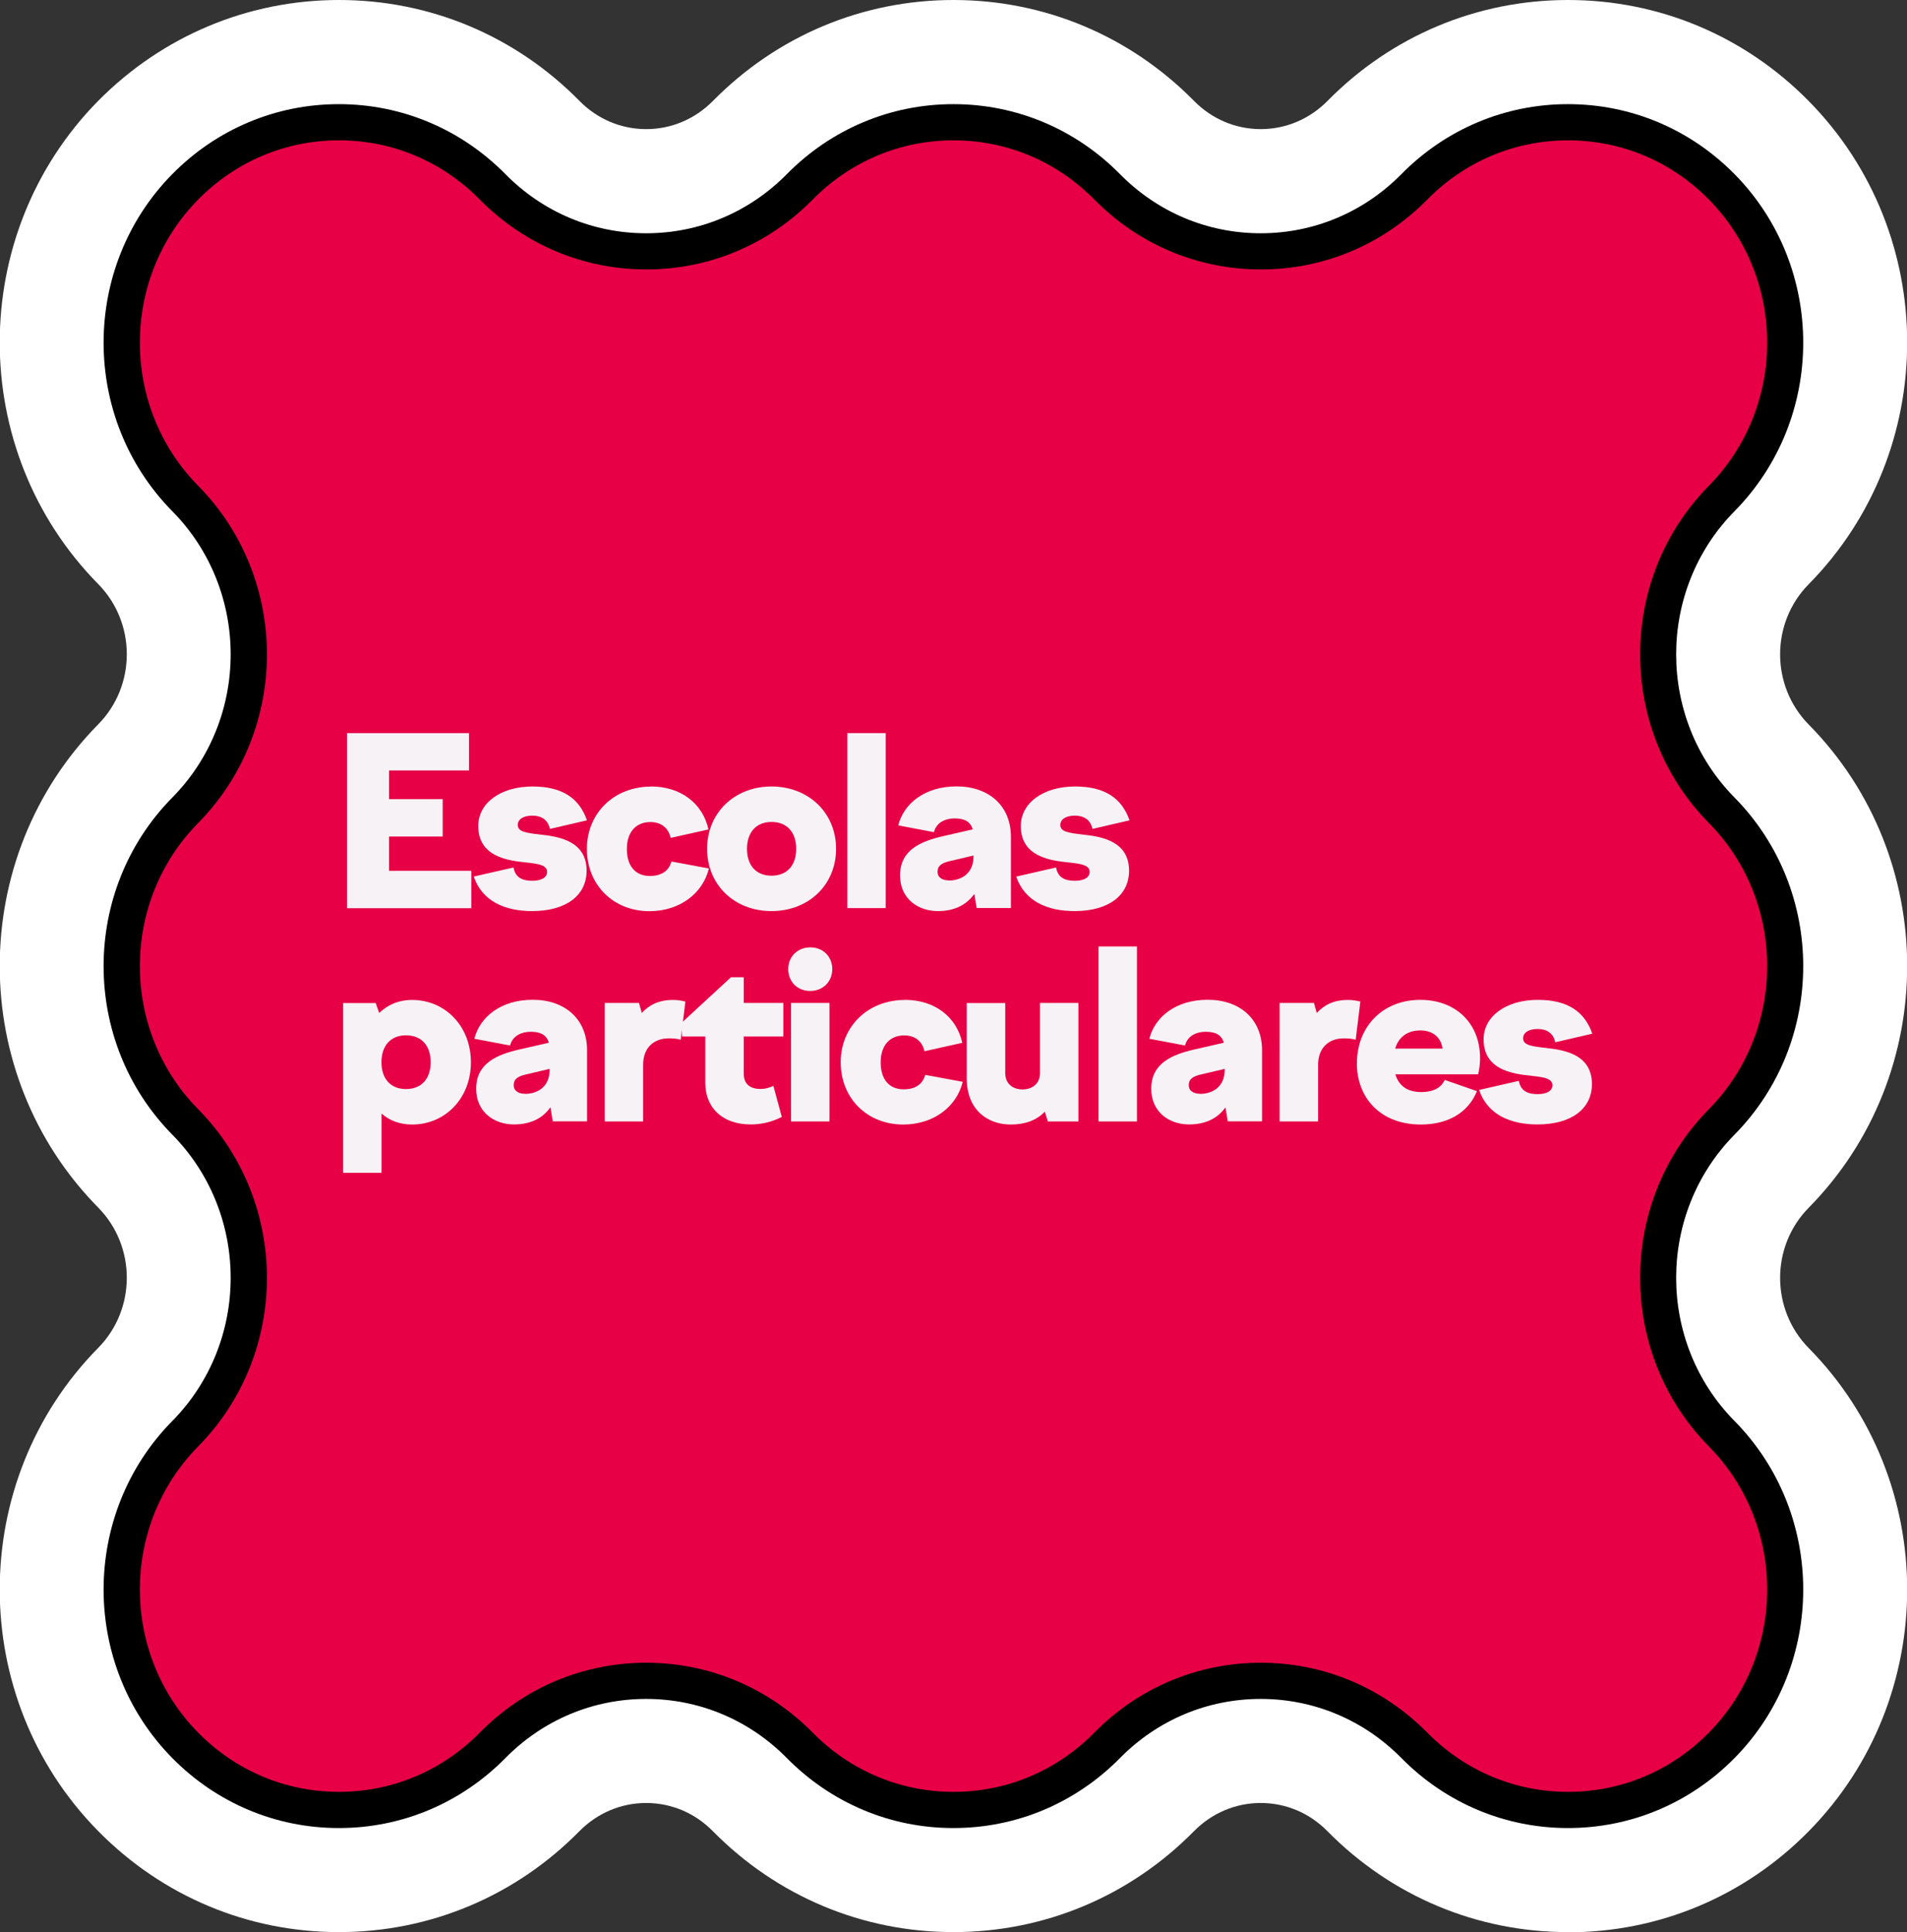
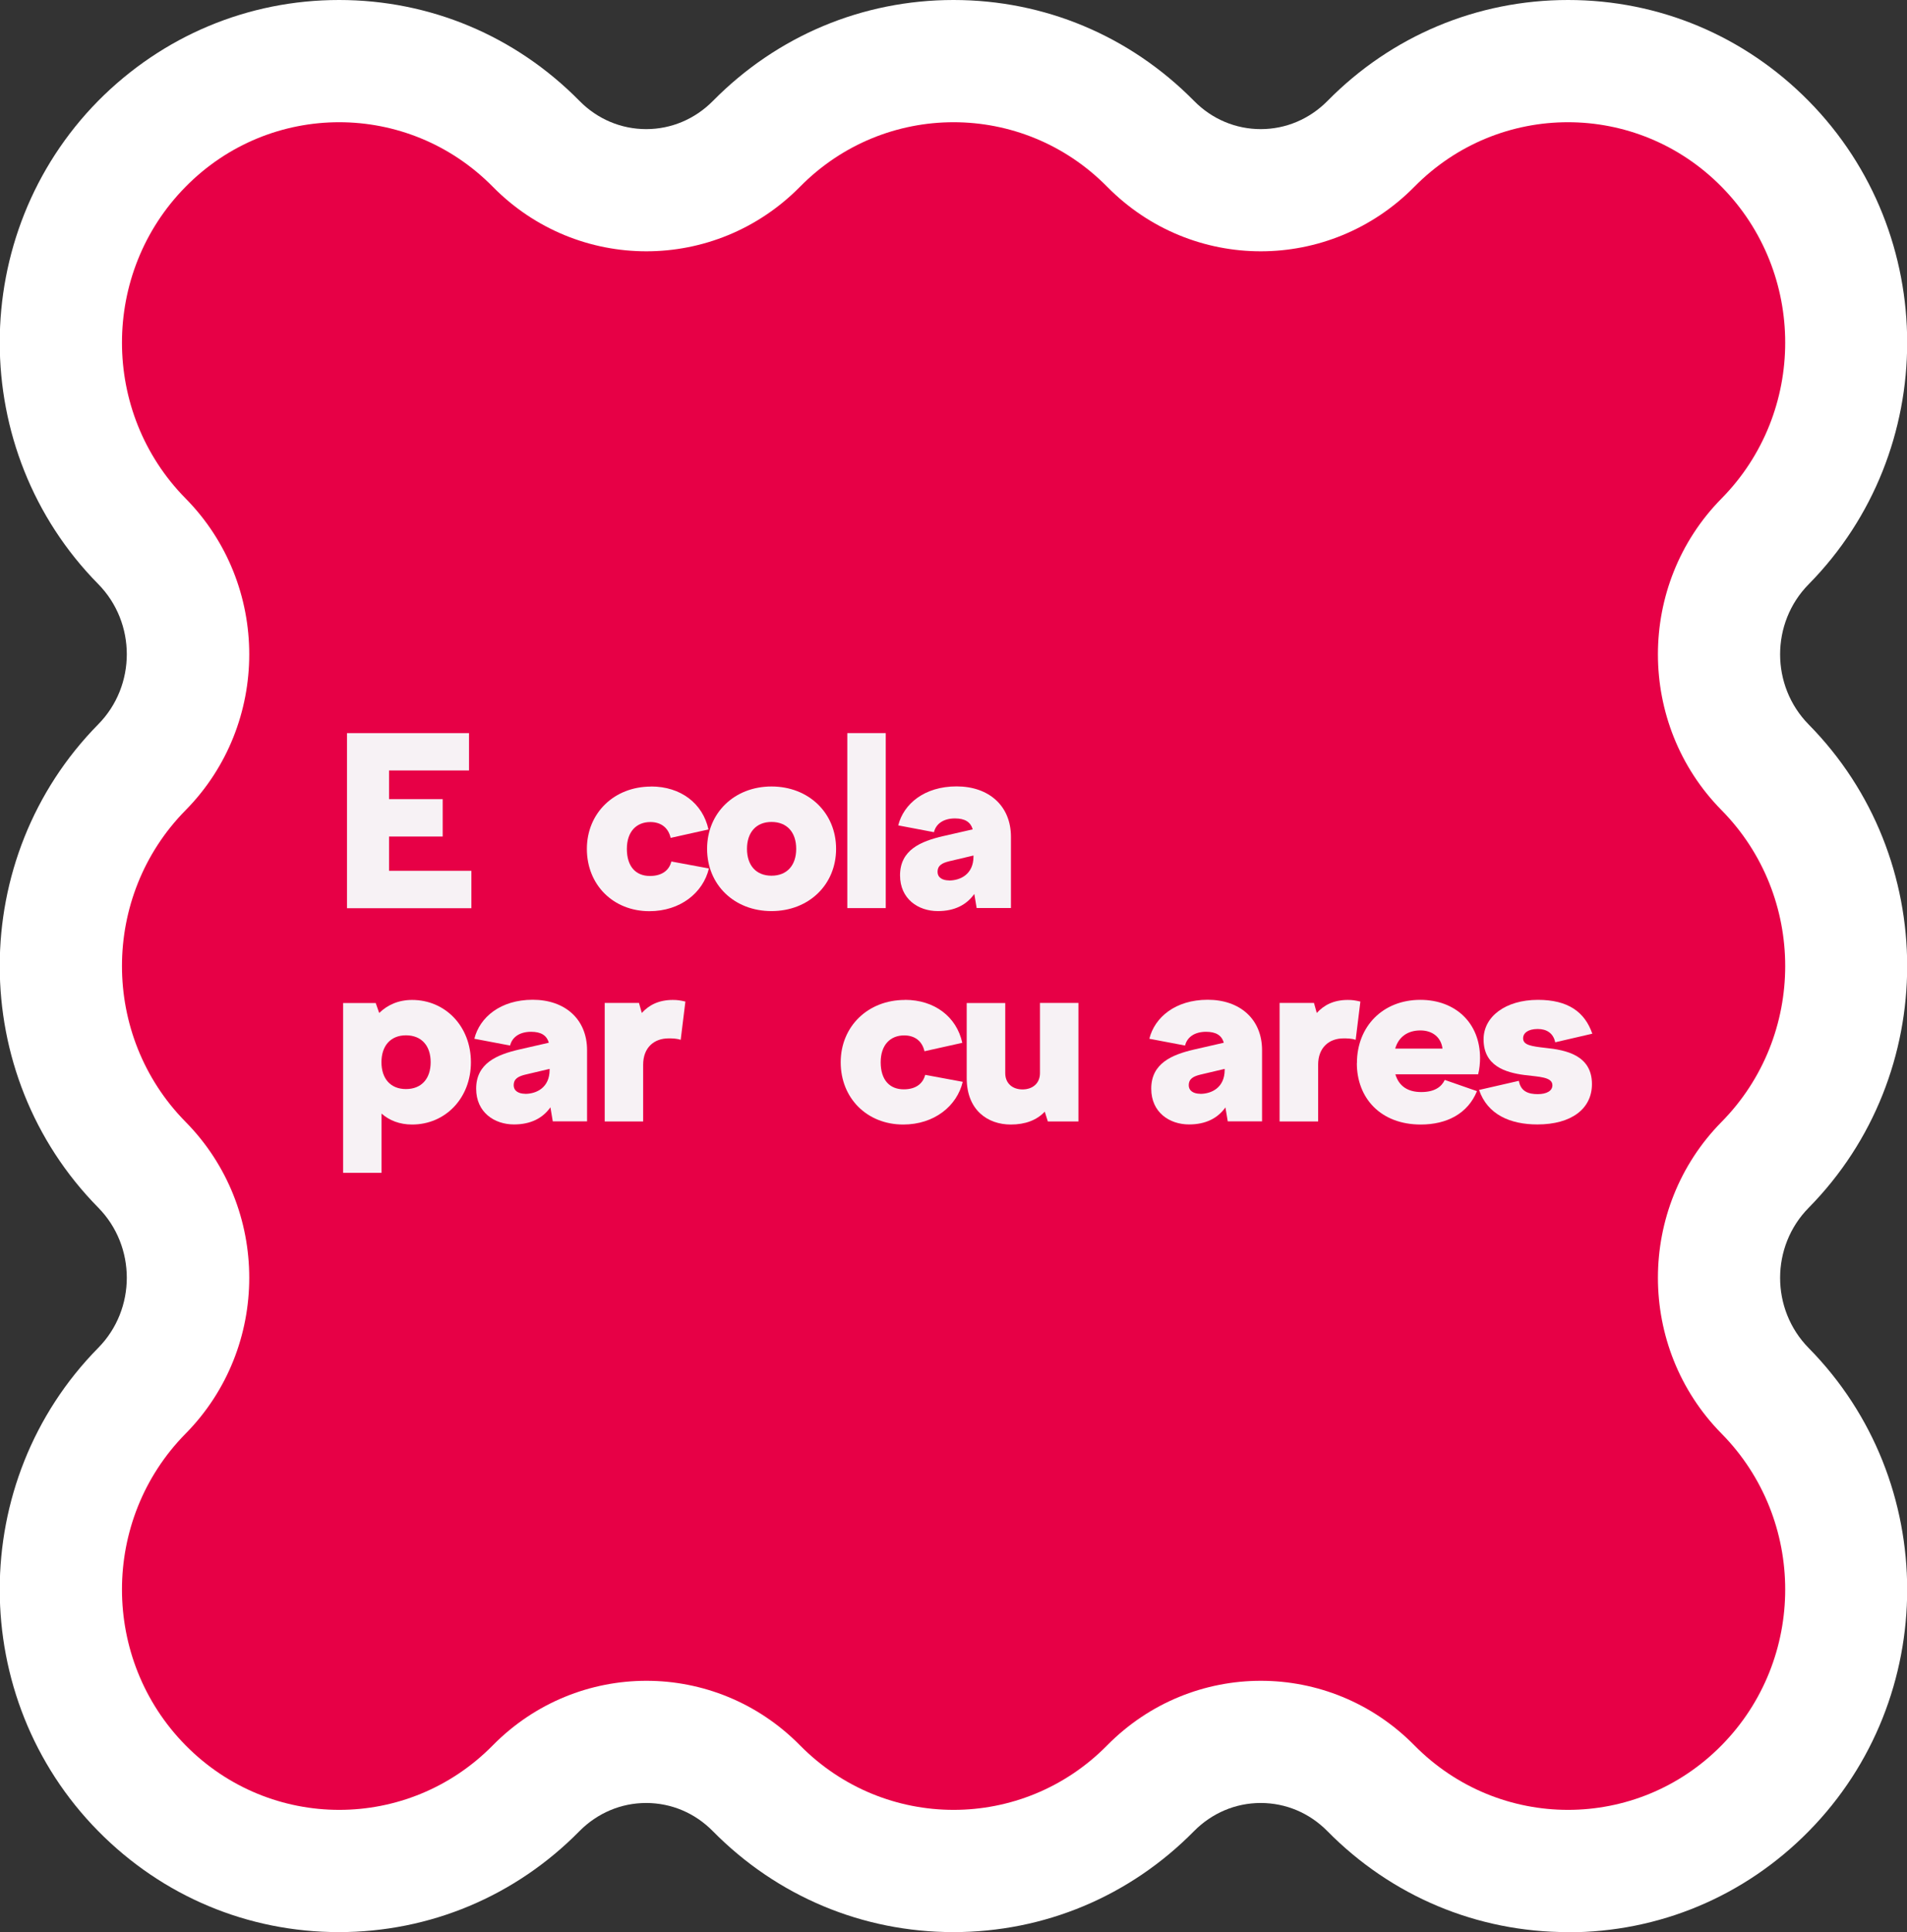
<svg xmlns="http://www.w3.org/2000/svg" id="Camada_1" data-name="Camada 1" viewBox="0 0 210.82 213.53">
  <rect x="0" y="0" width="210.82" height="213.53" fill="#333333" stroke="none" />
  <defs>
    <style>
      .cls-1 {
        fill: #f7f2f5;
      }

      .cls-2 {
        fill: #e70046;
      }

      .cls-3 {
        fill: #fff;
      }
    </style>
  </defs>
  <g>
    <path class="cls-3" d="m173.34,213.53c-10.06,0-19.5-3.96-26.6-11.16-1.98-2.01-4.6-3.11-7.37-3.11s-5.39,1.11-7.37,3.11c-7.09,7.2-16.54,11.16-26.6,11.16s-19.5-3.96-26.6-11.16c-1.98-2.01-4.6-3.11-7.37-3.11-2.77,0-5.39,1.11-7.37,3.11-7.09,7.2-16.54,11.16-26.6,11.16s-19.5-3.96-26.6-11.16c-14.52-14.72-14.52-38.68,0-53.41,4.21-4.27,4.21-11.22,0-15.5-14.52-14.72-14.52-38.68,0-53.41,4.21-4.27,4.21-11.22,0-15.5-14.52-14.72-14.52-38.68,0-53.41C17.98,3.96,27.43,0,37.48,0h0c10.06,0,19.5,3.96,26.59,11.16,1.98,2.01,4.6,3.11,7.37,3.11,2.77,0,5.39-1.11,7.37-3.11C85.91,3.96,95.35,0,105.41,0s19.5,3.96,26.6,11.16c1.98,2.01,4.6,3.11,7.37,3.11s5.39-1.11,7.37-3.11c7.09-7.2,16.54-11.16,26.6-11.16s19.5,3.96,26.6,11.16c14.52,14.72,14.52,38.68,0,53.41-4.21,4.27-4.21,11.22,0,15.5,14.52,14.72,14.52,38.68,0,53.41-4.21,4.27-4.21,11.22,0,15.5,14.52,14.72,14.52,38.68,0,53.41-7.09,7.2-16.54,11.16-26.6,11.16Zm-33.96-41.27c10.06,0,19.5,3.96,26.6,11.16,1.98,2.01,4.6,3.11,7.37,3.11s5.39-1.11,7.37-3.11c4.21-4.27,4.21-11.22,0-15.5-14.52-14.72-14.52-38.68,0-53.41,4.21-4.27,4.21-11.22,0-15.5-14.52-14.72-14.52-38.68,0-53.41,4.21-4.27,4.21-11.22,0-15.5-1.98-2.01-4.6-3.11-7.37-3.11s-5.39,1.11-7.37,3.11c-7.09,7.19-16.54,11.16-26.6,11.16s-19.5-3.96-26.6-11.16c-1.98-2.01-4.6-3.11-7.37-3.11s-5.39,1.11-7.37,3.11c-7.09,7.19-16.54,11.16-26.59,11.16-10.06,0-19.5-3.96-26.6-11.16-1.98-2.01-4.6-3.11-7.37-3.11s-5.39,1.11-7.37,3.11c-4.21,4.27-4.21,11.22,0,15.5,14.52,14.72,14.52,38.68,0,53.41-4.21,4.27-4.21,11.22,0,15.5,14.52,14.72,14.52,38.68,0,53.41-4.21,4.27-4.21,11.22,0,15.5,1.98,2.01,4.6,3.11,7.37,3.11s5.39-1.11,7.37-3.11c7.09-7.19,16.54-11.16,26.6-11.16h0c10.06,0,19.5,3.96,26.6,11.16,1.98,2.01,4.6,3.11,7.37,3.11s5.39-1.11,7.37-3.11c7.09-7.19,16.54-11.16,26.6-11.16Z" />
    <g>
      <path class="cls-2" d="m190.32,55.09h0c9.38-9.51,9.38-24.94,0-34.45h0c-9.38-9.51-24.59-9.51-33.96,0h0c-9.38,9.51-24.59,9.51-33.96,0h0c-9.38-9.51-24.59-9.51-33.96,0h0c-9.38,9.51-24.59,9.51-33.96,0h0c-9.38-9.51-24.59-9.51-33.96,0h0c-9.38,9.51-9.38,24.94,0,34.45h0c9.38,9.51,9.38,24.94,0,34.45h0c-9.38,9.51-9.38,24.94,0,34.45h0c9.38,9.51,9.38,24.94,0,34.45h0c-9.38,9.51-9.38,24.94,0,34.45h0c9.38,9.51,24.59,9.51,33.96,0h0c9.38-9.51,24.59-9.51,33.96,0h0c9.38,9.51,24.59,9.51,33.96,0h0c9.38-9.51,24.59-9.51,33.96,0h0c9.38,9.51,24.59,9.51,33.96,0h0c9.38-9.51,9.38-24.94,0-34.45h0c-9.38-9.51-9.38-24.94,0-34.45h0c9.38-9.51,9.38-24.94,0-34.45h0c-9.38-9.51-9.38-24.94,0-34.45Z" />
-       <path d="m173.34,202.03c-6.95,0-13.49-2.75-18.41-7.73-4.16-4.22-9.68-6.54-15.56-6.54s-11.4,2.32-15.56,6.54c-4.92,4.98-11.45,7.73-18.41,7.73s-13.49-2.75-18.41-7.73c-4.16-4.22-9.68-6.54-15.56-6.54-5.88,0-11.4,2.32-15.56,6.54-4.92,4.98-11.45,7.73-18.41,7.73s-13.49-2.75-18.41-7.73c-10.13-10.27-10.13-26.99,0-37.26,8.6-8.72,8.6-22.92,0-31.64-10.13-10.27-10.13-26.99,0-37.26,8.6-8.72,8.6-22.92,0-31.64-10.13-10.27-10.13-26.99,0-37.26,4.92-4.98,11.45-7.73,18.41-7.73h0c6.95,0,13.49,2.75,18.41,7.73,4.16,4.22,9.68,6.54,15.56,6.54,5.88,0,11.4-2.32,15.56-6.54,4.92-4.98,11.45-7.73,18.41-7.73s13.49,2.75,18.41,7.73c4.16,4.22,9.68,6.54,15.56,6.54s11.4-2.32,15.56-6.54c4.92-4.98,11.45-7.73,18.41-7.73s13.49,2.75,18.41,7.73c10.13,10.27,10.13,26.99,0,37.26-8.6,8.72-8.6,22.92,0,31.64,10.13,10.27,10.13,26.99,0,37.26-8.6,8.72-8.6,22.92,0,31.64,10.13,10.27,10.13,26.99,0,37.26-4.92,4.98-11.45,7.73-18.41,7.73Zm-33.96-18.27c6.96,0,13.49,2.75,18.41,7.73,4.16,4.22,9.68,6.54,15.56,6.54s11.4-2.32,15.56-6.54c8.6-8.72,8.6-22.92,0-31.64-10.13-10.27-10.13-26.99,0-37.26,8.6-8.72,8.6-22.92,0-31.64-10.13-10.27-10.13-26.99,0-37.26,8.6-8.72,8.6-22.92,0-31.64-4.16-4.22-9.68-6.54-15.56-6.54s-11.4,2.32-15.56,6.54c-4.92,4.99-11.45,7.73-18.41,7.73s-13.49-2.75-18.41-7.73c-4.16-4.22-9.68-6.54-15.56-6.54s-11.4,2.32-15.56,6.54c-4.92,4.99-11.45,7.73-18.41,7.73-6.96,0-13.49-2.75-18.41-7.73-4.16-4.22-9.68-6.54-15.56-6.54s-11.4,2.32-15.56,6.54c-8.6,8.72-8.6,22.92,0,31.64,10.13,10.27,10.13,26.99,0,37.26-8.6,8.72-8.6,22.92,0,31.64,10.13,10.27,10.13,26.99,0,37.26-8.6,8.72-8.6,22.92,0,31.64,4.16,4.22,9.68,6.54,15.56,6.54s11.4-2.32,15.56-6.54c4.92-4.99,11.45-7.73,18.41-7.73h0c6.95,0,13.49,2.75,18.41,7.73,4.16,4.22,9.68,6.54,15.56,6.54s11.4-2.32,15.56-6.54c4.92-4.99,11.45-7.73,18.41-7.73Z" />
    </g>
  </g>
  <g>
    <path class="cls-1" d="m38.36,81.02h13.49v4.13h-8.84v3.17h5.93v4.13h-5.93v3.79h9.1v4.13h-13.75v-19.34Z" />
-     <path class="cls-1" d="m52.36,96.88l4.41-1.01c.21,1.21,1.11,1.47,2.09,1.47s1.62-.36,1.62-.98c0-.93-1.5-.93-3.07-1.13-2.17-.28-4.54-1.03-4.54-3.95,0-2.5,2.42-4.36,6.01-4.36,3.33,0,5.18,1.34,6.01,3.74l-4.1.95c-.21-1.01-.95-1.47-1.93-1.47-1.06,0-1.62.44-1.62,1.03,0,.75.9.88,2.48,1.06,2.24.23,5.13.8,5.13,4,0,2.73-2.27,4.46-6.03,4.46-2.99,0-5.52-1.08-6.45-3.82Z" />
    <path class="cls-1" d="m71.98,86.92c3.28,0,5.72,1.88,6.34,4.75l-4.18.93c-.26-1.16-1.11-1.75-2.24-1.75-1.52,0-2.6,1.03-2.6,2.97s.98,2.99,2.55,2.99c1.29,0,2.12-.59,2.37-1.6l4.15.77c-.64,2.68-3.15,4.72-6.58,4.72-4,0-6.91-2.91-6.91-6.88s3.02-6.89,7.09-6.89Z" />
    <path class="cls-1" d="m92.43,93.81c0,3.97-3.02,6.88-7.14,6.88s-7.12-2.91-7.12-6.88,3.02-6.89,7.12-6.89,7.14,2.91,7.14,6.89Zm-9.85,0c0,1.83,1.01,2.97,2.71,2.97s2.73-1.13,2.73-2.97-1.03-2.97-2.73-2.97-2.71,1.16-2.71,2.97Z" />
    <path class="cls-1" d="m93.67,81.02h4.25v19.34h-4.25v-19.34Z" />
    <path class="cls-1" d="m107.7,98.81c-.85,1.19-2.17,1.88-4.02,1.88-2.17,0-4.18-1.34-4.18-3.95,0-2.81,2.29-3.76,4.75-4.33l3.28-.75c-.23-.83-.88-1.21-1.96-1.21-1.24,0-2.09.57-2.32,1.52l-3.95-.75c.59-2.37,2.89-4.31,6.45-4.31s6.01,2.14,6.01,5.57v7.87h-3.79l-.26-1.55Zm-2.79-1.5c1.24,0,2.71-.67,2.71-2.66v-.1l-2.71.64c-.72.18-1.26.44-1.26,1.16,0,.67.59.95,1.26.95Z" />
-     <path class="cls-1" d="m112.34,96.88l4.41-1.01c.21,1.21,1.11,1.47,2.09,1.47s1.62-.36,1.62-.98c0-.93-1.5-.93-3.07-1.13-2.17-.28-4.54-1.03-4.54-3.95,0-2.5,2.42-4.36,6.01-4.36,3.33,0,5.18,1.34,6.01,3.74l-4.1.95c-.21-1.01-.96-1.47-1.93-1.47-1.06,0-1.62.44-1.62,1.03,0,.75.9.88,2.47,1.06,2.24.23,5.13.8,5.13,4,0,2.73-2.27,4.46-6.03,4.46-2.99,0-5.52-1.08-6.45-3.82Z" />
    <path class="cls-1" d="m41.53,110.84l.39,1.11c.93-.9,2.14-1.44,3.64-1.44,3.66,0,6.5,2.91,6.5,6.89s-2.84,6.88-6.5,6.88c-1.37,0-2.5-.44-3.38-1.21v6.55h-4.25v-18.77h3.61Zm.64,6.55c0,1.83,1.01,2.97,2.71,2.97s2.73-1.13,2.73-2.97-1.03-2.97-2.73-2.97-2.71,1.16-2.71,2.97Z" />
    <path class="cls-1" d="m60.84,122.39c-.85,1.19-2.17,1.88-4.02,1.88-2.17,0-4.18-1.34-4.18-3.95,0-2.81,2.29-3.76,4.75-4.33l3.28-.75c-.23-.83-.88-1.21-1.96-1.21-1.24,0-2.09.57-2.32,1.52l-3.95-.75c.59-2.37,2.89-4.31,6.45-4.31s6.01,2.14,6.01,5.57v7.87h-3.79l-.26-1.55Zm-2.79-1.5c1.24,0,2.71-.67,2.71-2.66v-.1l-2.71.64c-.72.18-1.26.44-1.26,1.16,0,.67.59.95,1.26.95Z" />
    <path class="cls-1" d="m66.85,110.84h3.79l.31,1.11c.8-.88,1.88-1.44,3.43-1.44.52,0,.82.05,1.39.18l-.52,4.23c-.46-.16-.96-.16-1.34-.16-1.62,0-2.81,1.03-2.81,2.91v6.27h-4.25v-13.1Z" />
-     <path class="cls-1" d="m80.8,108h1.42v2.84h4.38v3.71h-4.38v4.1c0,1.21.77,1.7,1.86,1.7.52,0,.95-.13,1.42-.34l.93,3.43c-1.06.54-2.22.83-3.43.83-3.12,0-5.03-1.83-5.03-4.59v-5.13h-2.58v-1.55l5.42-5Z" />
-     <path class="cls-1" d="m89.59,104.7c1.39,0,2.42,1.01,2.42,2.4s-1.03,2.42-2.45,2.42-2.42-1.03-2.42-2.42,1.03-2.4,2.45-2.4Zm-2.14,6.14h4.25v13.1h-4.25v-13.1Z" />
    <path class="cls-1" d="m100.04,110.5c3.28,0,5.72,1.88,6.34,4.75l-4.18.93c-.26-1.16-1.11-1.75-2.24-1.75-1.52,0-2.6,1.03-2.6,2.97s.98,2.99,2.55,2.99c1.29,0,2.11-.59,2.37-1.6l4.15.77c-.64,2.68-3.15,4.72-6.58,4.72-4,0-6.91-2.91-6.91-6.88s3.02-6.89,7.09-6.89Z" />
    <path class="cls-1" d="m111.13,118.6c0,1.13.8,1.8,1.91,1.8s1.93-.67,1.93-1.8v-7.76h4.25v13.1h-3.38l-.34-1.08c-.9.95-2.17,1.42-3.76,1.42-2.53,0-4.87-1.57-4.87-5.13v-8.3h4.26v7.76Z" />
-     <path class="cls-1" d="m121.44,104.6h4.25v19.34h-4.25v-19.34Z" />
+     <path class="cls-1" d="m121.44,104.6h4.25h-4.25v-19.34Z" />
    <path class="cls-1" d="m135.47,122.39c-.85,1.19-2.17,1.88-4.02,1.88-2.17,0-4.18-1.34-4.18-3.95,0-2.81,2.29-3.76,4.74-4.33l3.28-.75c-.23-.83-.88-1.21-1.96-1.21-1.24,0-2.09.57-2.32,1.52l-3.95-.75c.59-2.37,2.89-4.31,6.45-4.31s6.01,2.14,6.01,5.57v7.87h-3.79l-.26-1.55Zm-2.79-1.5c1.24,0,2.71-.67,2.71-2.66v-.1l-2.71.64c-.72.18-1.26.44-1.26,1.16,0,.67.59.95,1.26.95Z" />
    <path class="cls-1" d="m141.47,110.84h3.79l.31,1.11c.8-.88,1.88-1.44,3.43-1.44.52,0,.83.05,1.39.18l-.52,4.23c-.46-.16-.95-.16-1.34-.16-1.62,0-2.81,1.03-2.81,2.91v6.27h-4.26v-13.1Z" />
    <path class="cls-1" d="m150.01,117.49c0-4.05,2.86-6.99,7.01-6.99,3.87,0,6.6,2.55,6.6,6.42,0,.52-.05,1.19-.21,1.81h-9.15c.39,1.32,1.39,1.96,2.86,1.96s2.24-.57,2.6-1.34l3.56,1.24c-1.01,2.48-3.33,3.69-6.21,3.69-4.46,0-7.07-2.94-7.07-6.78Zm4.23-1.6h5.23c-.15-1.21-1.06-2.01-2.45-2.01s-2.4.7-2.78,2.01Z" />
    <path class="cls-1" d="m163.5,120.46l4.41-1.01c.21,1.21,1.11,1.47,2.09,1.47s1.62-.36,1.62-.98c0-.93-1.5-.93-3.07-1.13-2.17-.28-4.54-1.03-4.54-3.95,0-2.5,2.42-4.36,6.01-4.36,3.33,0,5.18,1.34,6.01,3.74l-4.1.95c-.21-1.01-.95-1.47-1.93-1.47-1.06,0-1.62.44-1.62,1.03,0,.75.9.88,2.48,1.06,2.24.23,5.13.8,5.13,4,0,2.73-2.27,4.46-6.03,4.46-2.99,0-5.52-1.08-6.45-3.82Z" />
  </g>
</svg>